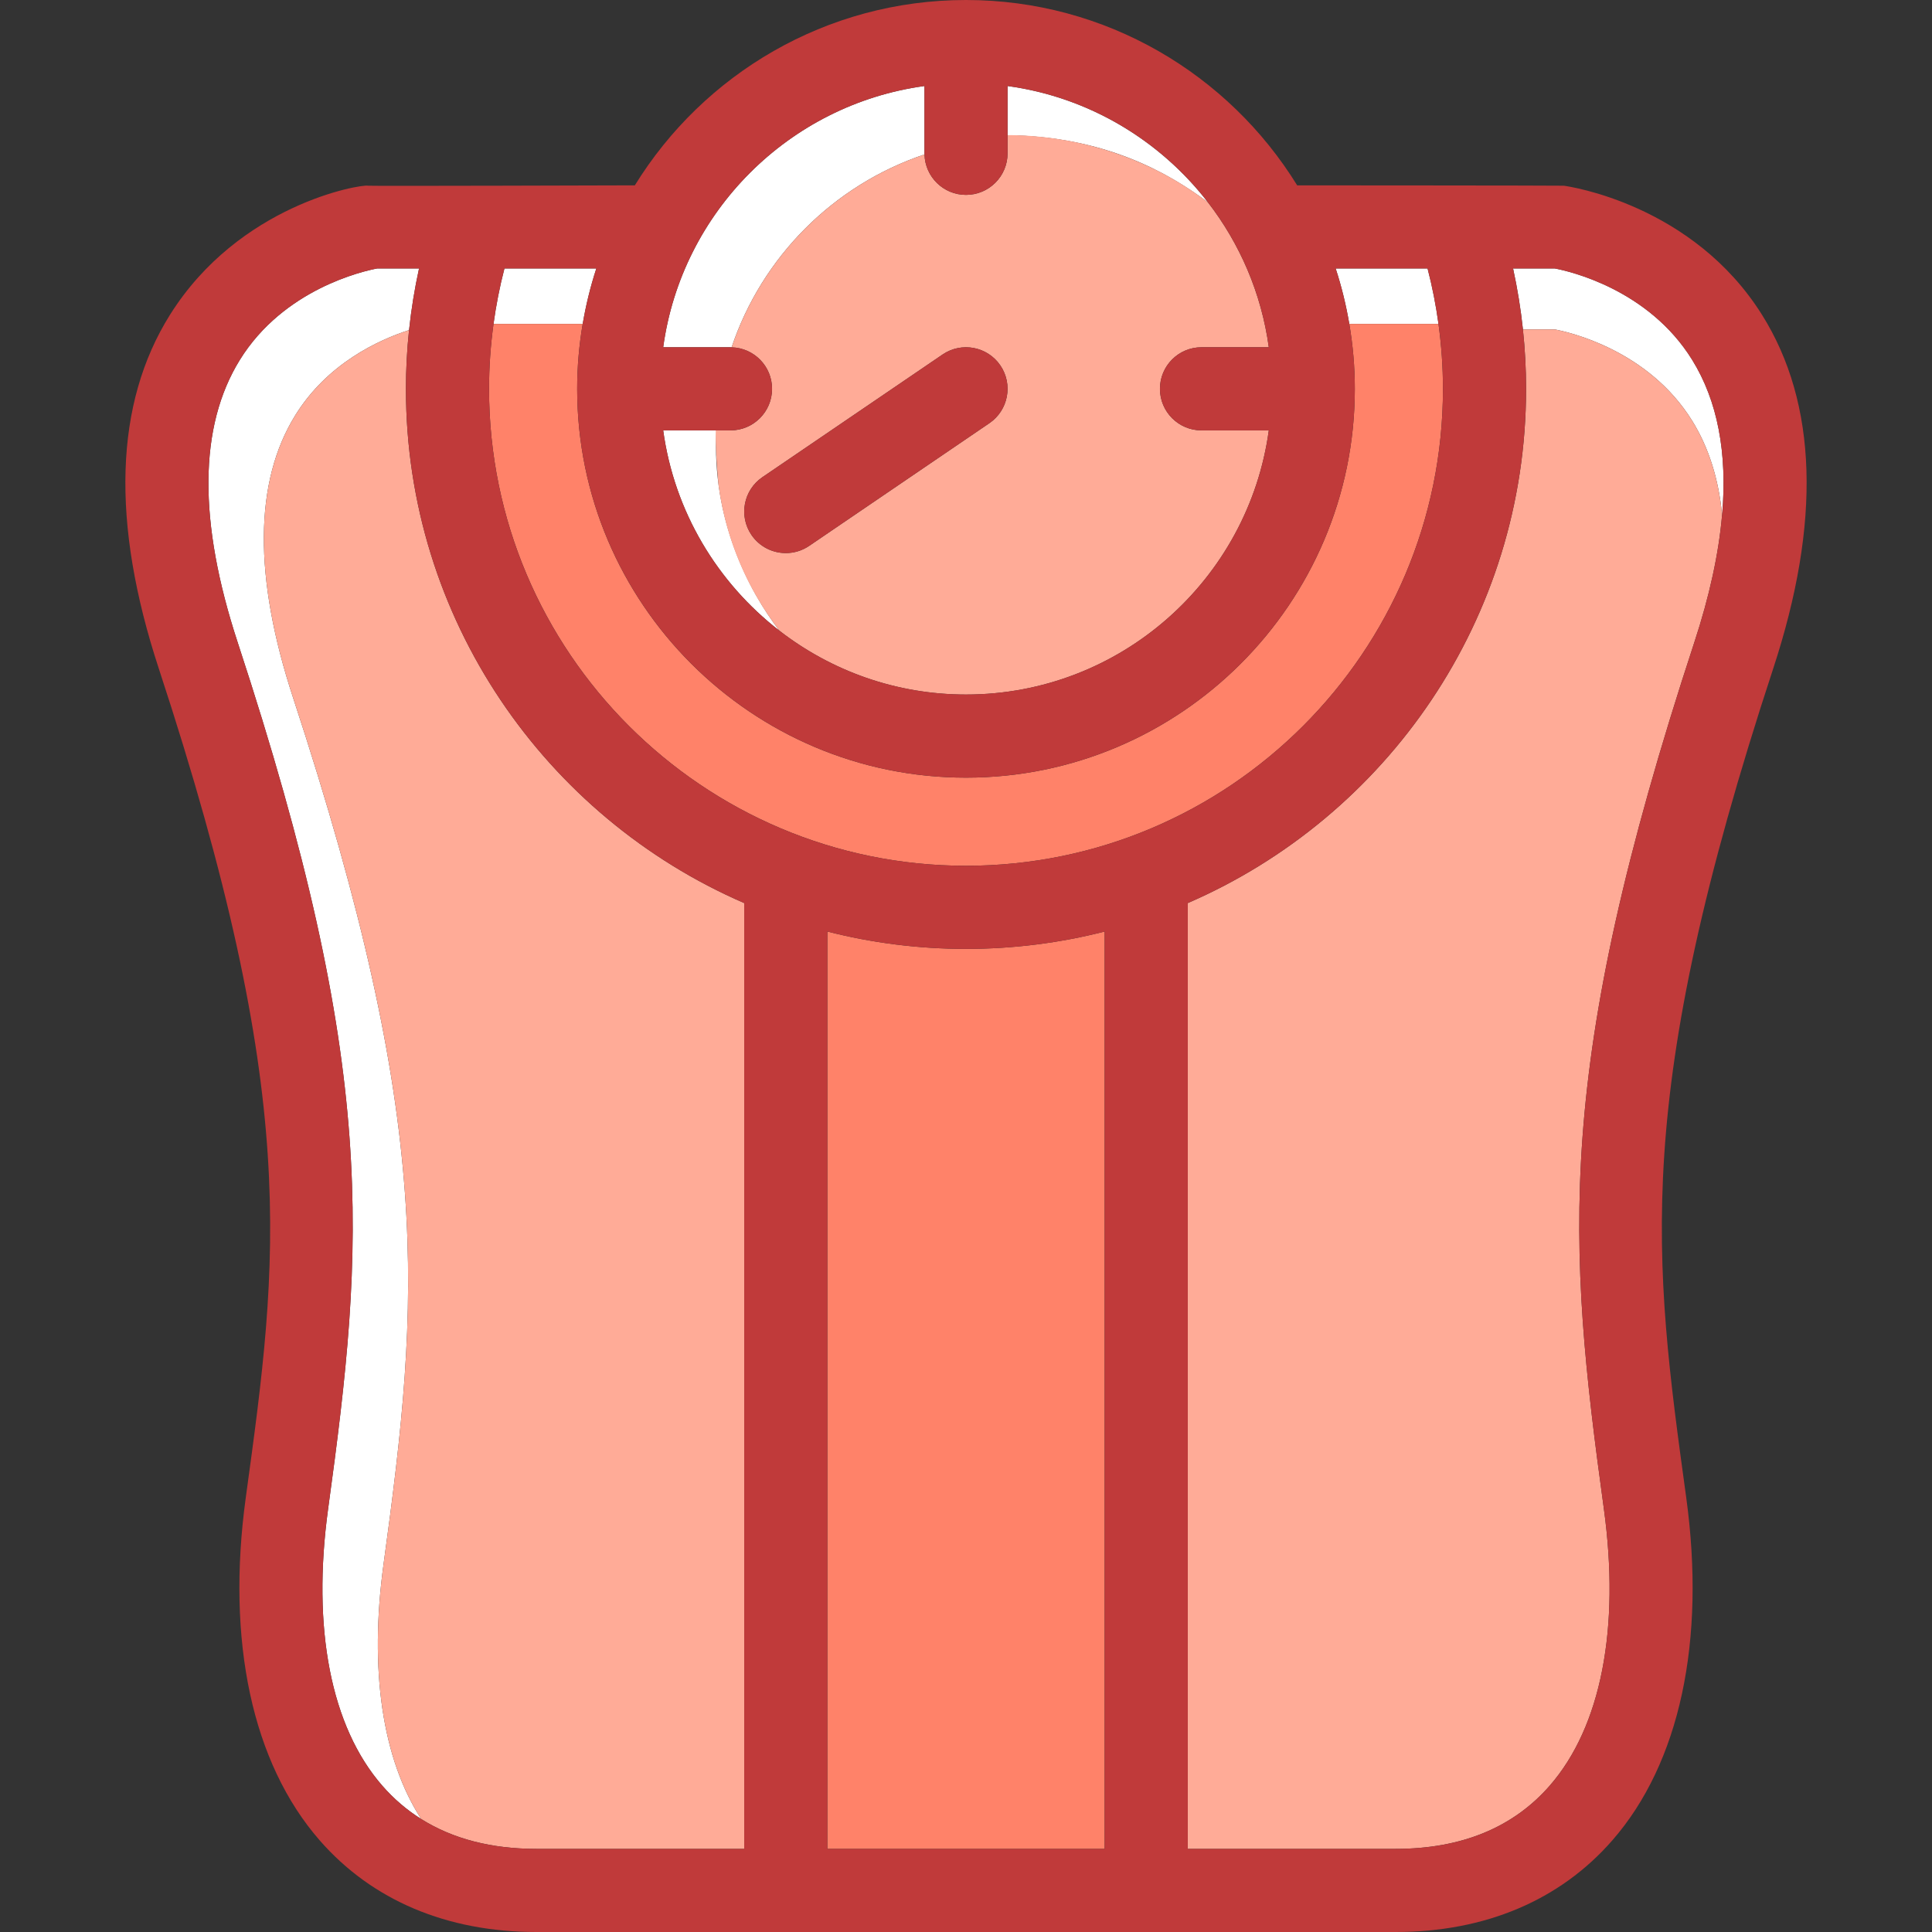
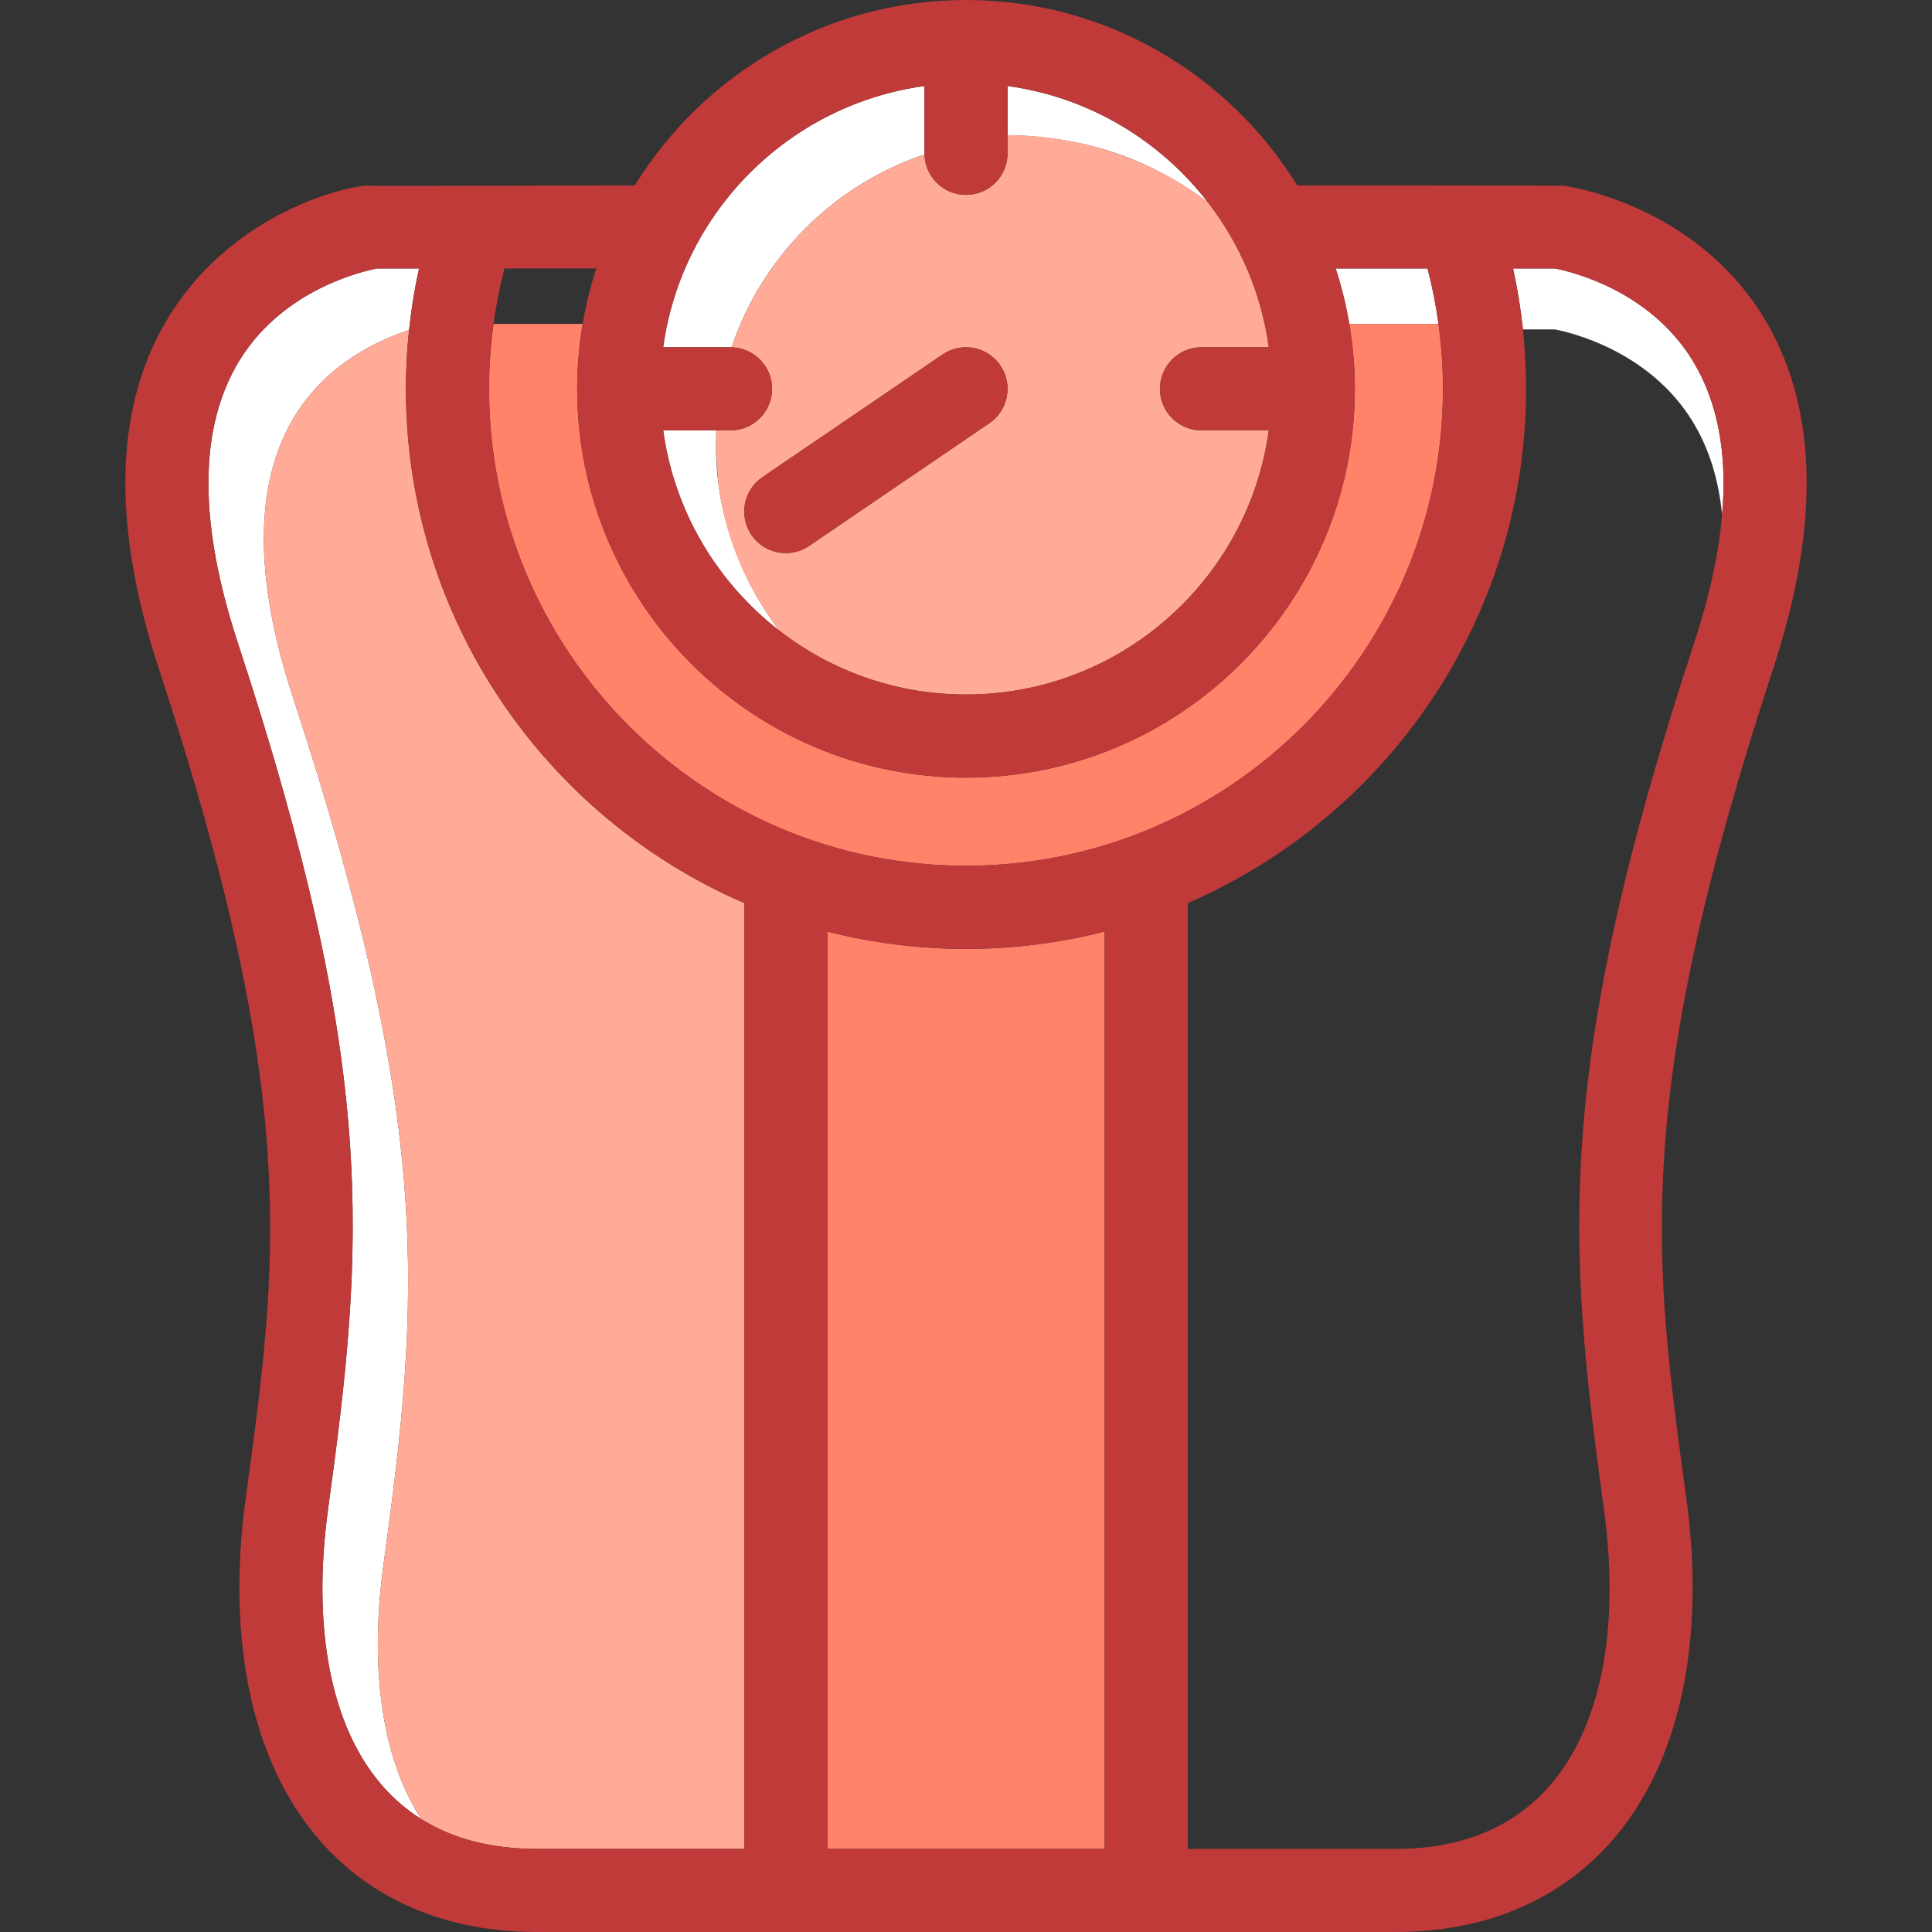
<svg xmlns="http://www.w3.org/2000/svg" height="800px" width="800px" version="1.1" id="Capa_1" viewBox="0 0 348.644 348.644" xml:space="preserve">
  <rect x="0" y="0" width="348.644" height="348.644" fill="#333333" stroke="none" />
  <g>
    <g>
      <path style="fill:#FFFFFF;" d="M241.032,48.447c1.057,3.237,1.878,6.579,2.46,10h16.093c-0.463-3.373-1.116-6.711-1.971-10    H241.032z" />
    </g>
    <g>
-       <path style="fill:#FFFFFF;" d="M107.613,48.447H91.031c-0.855,3.289-1.508,6.627-1.971,10h16.093    C105.735,55.026,106.556,51.685,107.613,48.447z" />
-     </g>
+       </g>
    <path style="fill:#FF8269;" d="M174.322,156.237c47.46,0,86.07-38.611,86.07-86.07c0-3.941-0.278-7.853-0.808-11.719h-16.093   c0.648,3.812,0.997,7.725,0.997,11.719c0,38.69-31.477,70.166-70.167,70.166s-70.166-31.476-70.166-70.166   c0-3.995,0.349-7.907,0.997-11.719H89.06c-0.53,3.866-0.808,7.778-0.808,11.719C88.252,117.626,126.863,156.237,174.322,156.237z" />
    <g>
      <path style="fill:#FFFFFF;" d="M129.281,77.666h-9.602c2.004,14.671,9.802,27.516,20.998,36.168    C134.991,106.477,128.41,93.544,129.281,77.666z" />
    </g>
    <g>
      <path style="fill:#FFFFFF;" d="M181.823,15.523v8.878c17.418,0.218,28.874,6.66,36.156,12.108    C209.331,25.319,196.49,17.527,181.823,15.523z" />
    </g>
    <path style="fill:#FFFFFF;" d="M166.833,27.869c-0.002-0.067-0.01-0.132-0.01-0.2V15.523   c-24.428,3.336-43.807,22.715-47.144,47.143h12.145c0.068,0,0.133,0.008,0.201,0.01C137.512,46.312,150.468,33.355,166.833,27.869z   " />
    <path style="fill:#FFFFFF;" d="M305.37,75.939c2.993,4.835,4.779,10.522,5.402,17.002c0.975-11.223-0.819-20.599-5.402-28.002   c-7.897-12.757-22.178-15.997-24.788-16.492h-7.535c0.795,3.626,1.389,7.297,1.783,11h5.751   C283.192,59.942,297.473,63.182,305.37,75.939z" />
    <path style="fill:#FF8269;" d="M199.342,168.101c-8.004,2.046-16.387,3.136-25.02,3.136s-17.015-1.09-25.02-3.136v165.544h50.039   V168.101z" />
    <path style="fill:#FFFFFF;" d="M69.217,282.255c6.594-48.045,9.087-78.993-16.305-156.271c-7.185-21.867-7.06-39.041,0.372-51.046   c5.791-9.354,15.008-13.588,20.534-15.376c0.396-3.742,0.997-7.451,1.801-11.115h-7.555c-2.524,0.477-16.861,3.699-24.78,16.492   c-7.432,12.005-7.557,29.179-0.372,51.046C68.304,193.263,65.81,224.21,59.217,272.255c-2.965,21.609,0.503,39.36,9.768,49.982   c2.074,2.377,4.419,4.386,7.028,6.023C69.012,317.448,66.594,301.366,69.217,282.255z" />
    <path style="fill:#FFAB97;" d="M209.32,70.166c0-4.142,3.358-7.5,7.5-7.5h12.145c-1.333-9.76-5.233-18.71-10.987-26.157   c-14.051-10.738-29.128-12.141-36.155-12.128v3.288c0,4.142-3.358,7.5-7.5,7.5c-4.074,0-7.383-3.251-7.49-7.3   c-16.365,5.486-29.321,18.442-34.808,34.808c4.048,0.107,7.299,3.416,7.299,7.49c0,4.142-3.358,7.5-7.5,7.5h-2.661   c-0.069,4.533,0.515,10,0.515,10c1.333,9.764,5.24,18.716,10.998,26.168c0,0,0,0,0,0c9.317,7.2,20.984,11.499,33.645,11.499   c27.874,0,50.971-20.785,54.643-47.667H216.82C212.678,77.666,209.32,74.309,209.32,70.166z M178.543,76.366l-32.52,22.141   c-1.292,0.879-2.761,1.301-4.214,1.301c-2.398,0-4.755-1.147-6.206-3.279c-2.331-3.424-1.445-8.089,1.979-10.421l32.52-22.141   c3.424-2.33,8.09-1.445,10.421,1.979C182.853,69.37,181.967,74.035,178.543,76.366z" />
    <path style="fill:#C03A3A;" d="M170.101,63.967l-32.52,22.141c-3.424,2.332-4.31,6.997-1.979,10.421   c1.452,2.132,3.808,3.279,6.206,3.279c1.453,0,2.922-0.421,4.214-1.301l32.52-22.141c3.424-2.331,4.31-6.996,1.979-10.421   C178.191,62.521,173.525,61.637,170.101,63.967z" />
    <path style="fill:none;" d="M149.303,168.101v165.544h50.039V168.101c-8.004,2.046-16.387,3.136-25.02,3.136   S157.307,170.146,149.303,168.101z" />
    <path style="fill:none;" d="M149.303,168.101v165.544h50.039V168.101c-8.004,2.046-16.387,3.136-25.02,3.136   S157.307,170.146,149.303,168.101z" />
    <path style="fill:none;" d="M149.303,168.101v165.544h50.039V168.101c-8.004,2.046-16.387,3.136-25.02,3.136   S157.307,170.146,149.303,168.101z" />
    <path style="fill:#FFAB97;" d="M53.283,74.939c-7.432,12.005-7.557,29.179-0.372,51.046   C78.304,203.263,75.81,234.21,69.217,282.255c-2.622,19.11-0.204,35.192,6.795,46.005l0,0c5.696,3.577,12.648,5.383,20.774,5.383   h37.516V162.968c-35.881-15.533-61.051-51.28-61.051-92.801c0-3.558,0.193-7.095,0.565-10.604   C68.291,61.351,59.074,65.584,53.283,74.939z" />
    <path style="fill:none;" d="M149.303,168.101v165.544h50.039V168.101c-8.004,2.046-16.387,3.136-25.02,3.136   S157.307,170.146,149.303,168.101z" />
    <path style="fill:none;" d="M149.303,168.101v165.544h50.039V168.101c-8.004,2.046-16.387,3.136-25.02,3.136   S157.307,170.146,149.303,168.101z" />
-     <path style="fill:#FFAB97;" d="M280.582,59.447h-5.751h-0.009c0.377,3.547,0.571,7.123,0.571,10.719   c0,41.521-25.17,77.269-61.051,92.801v170.676h37.516c11.847,0,21.201-3.838,27.802-11.407   c9.264-10.622,12.733-28.373,9.768-49.982c-6.594-48.047-9.087-78.995,16.305-156.271c2.761-8.401,4.431-16.103,5.034-23.091   c-0.627-6.46-2.411-12.132-5.396-16.955C297.473,63.182,283.192,59.942,280.582,59.447z" />
    <path style="fill:none;" d="M149.303,168.101v165.544h50.039V168.101c-8.004,2.046-16.387,3.136-25.02,3.136   S157.307,170.146,149.303,168.101z" />
    <path style="fill:#C03A3A;" d="M317.982,56.83c-12.502-19.961-34.833-23.188-35.777-23.315c-0.333-0.045-48.121-0.067-48.121-0.067   C221.718,13.397,199.558,0,174.322,0s-47.396,13.397-59.761,33.447c0,0-47.796,0.151-48.122,0.067   c-1.251-0.321-23.275,3.354-35.777,23.315c-10,15.967-10.673,37.445-2,63.838c25.547,77.751,21.628,106.313,15.695,149.549   c-3.563,25.967,1.168,47.943,13.323,61.88c9.441,10.826,22.964,16.548,39.107,16.548h155.071c16.143,0,29.666-5.722,39.107-16.548   c12.155-13.936,16.887-35.913,13.323-61.88c-5.933-43.236-9.853-71.8,15.695-149.549C328.655,94.275,327.982,72.797,317.982,56.83z    M131.824,77.666c4.142,0,7.5-3.358,7.5-7.5c0-4.074-3.251-7.382-7.299-7.49c-0.067-0.002-0.133-0.01-0.201-0.01h-12.145   c3.337-24.428,22.716-43.807,47.144-47.143v12.145c0,0.068,0.008,0.133,0.01,0.2c0.107,4.049,3.416,7.3,7.49,7.3   c4.142,0,7.5-3.358,7.5-7.5v-3.288v-8.858c14.667,2.003,27.508,9.795,36.155,20.986c5.754,7.447,9.654,16.397,10.987,26.157H216.82   c-4.142,0-7.5,3.358-7.5,7.5c0,4.142,3.358,7.5,7.5,7.5h12.145c-3.672,26.882-26.769,47.667-54.643,47.667   c-12.661,0-24.328-4.298-33.645-11.499c-11.195-8.651-18.994-21.496-20.998-36.168h9.485H131.824z M89.06,58.447   c0.463-3.373,1.116-6.711,1.971-10h16.582c-1.056,3.237-1.878,6.579-2.46,10c-0.648,3.812-0.997,7.725-0.997,11.719   c0,38.69,31.477,70.166,70.166,70.166s70.167-31.476,70.167-70.166c0-3.995-0.349-7.907-0.997-11.719   c-0.581-3.421-1.404-6.763-2.46-10h16.582c0.855,3.289,1.508,6.627,1.971,10c0.53,3.866,0.808,7.778,0.808,11.719   c0,47.46-38.611,86.07-86.07,86.07s-86.07-38.611-86.07-86.07C88.252,66.225,88.53,62.313,89.06,58.447z M134.303,333.644H96.786   c-8.126,0-15.078-1.807-20.774-5.383c-2.608-1.638-4.954-3.646-7.028-6.023c-9.264-10.622-12.733-28.373-9.768-49.982   c6.594-48.045,9.087-78.993-16.305-156.271c-7.185-21.867-7.06-39.041,0.372-51.046c7.918-12.792,22.256-16.015,24.78-16.492h7.555   c-0.804,3.664-1.404,7.374-1.801,11.115c-0.372,3.509-0.565,7.046-0.565,10.604c0,41.521,25.17,77.269,61.051,92.801V333.644z    M199.342,333.644h-50.039V168.101c8.004,2.046,16.387,3.136,25.02,3.136s17.015-1.09,25.02-3.136V333.644z M310.766,92.894   c-0.602,6.989-2.273,14.69-5.034,23.091c-25.393,77.276-22.899,108.224-16.305,156.271c2.965,21.609-0.503,39.36-9.768,49.982   c-6.601,7.569-15.955,11.407-27.802,11.407h-37.516V162.968c35.881-15.533,61.051-51.28,61.051-92.801   c0-3.596-0.194-7.172-0.571-10.719c-0.394-3.703-0.988-7.374-1.783-11h7.535c2.61,0.495,16.891,3.734,24.788,16.492   C309.937,72.332,311.733,81.692,310.766,92.894z" />
  </g>
</svg>